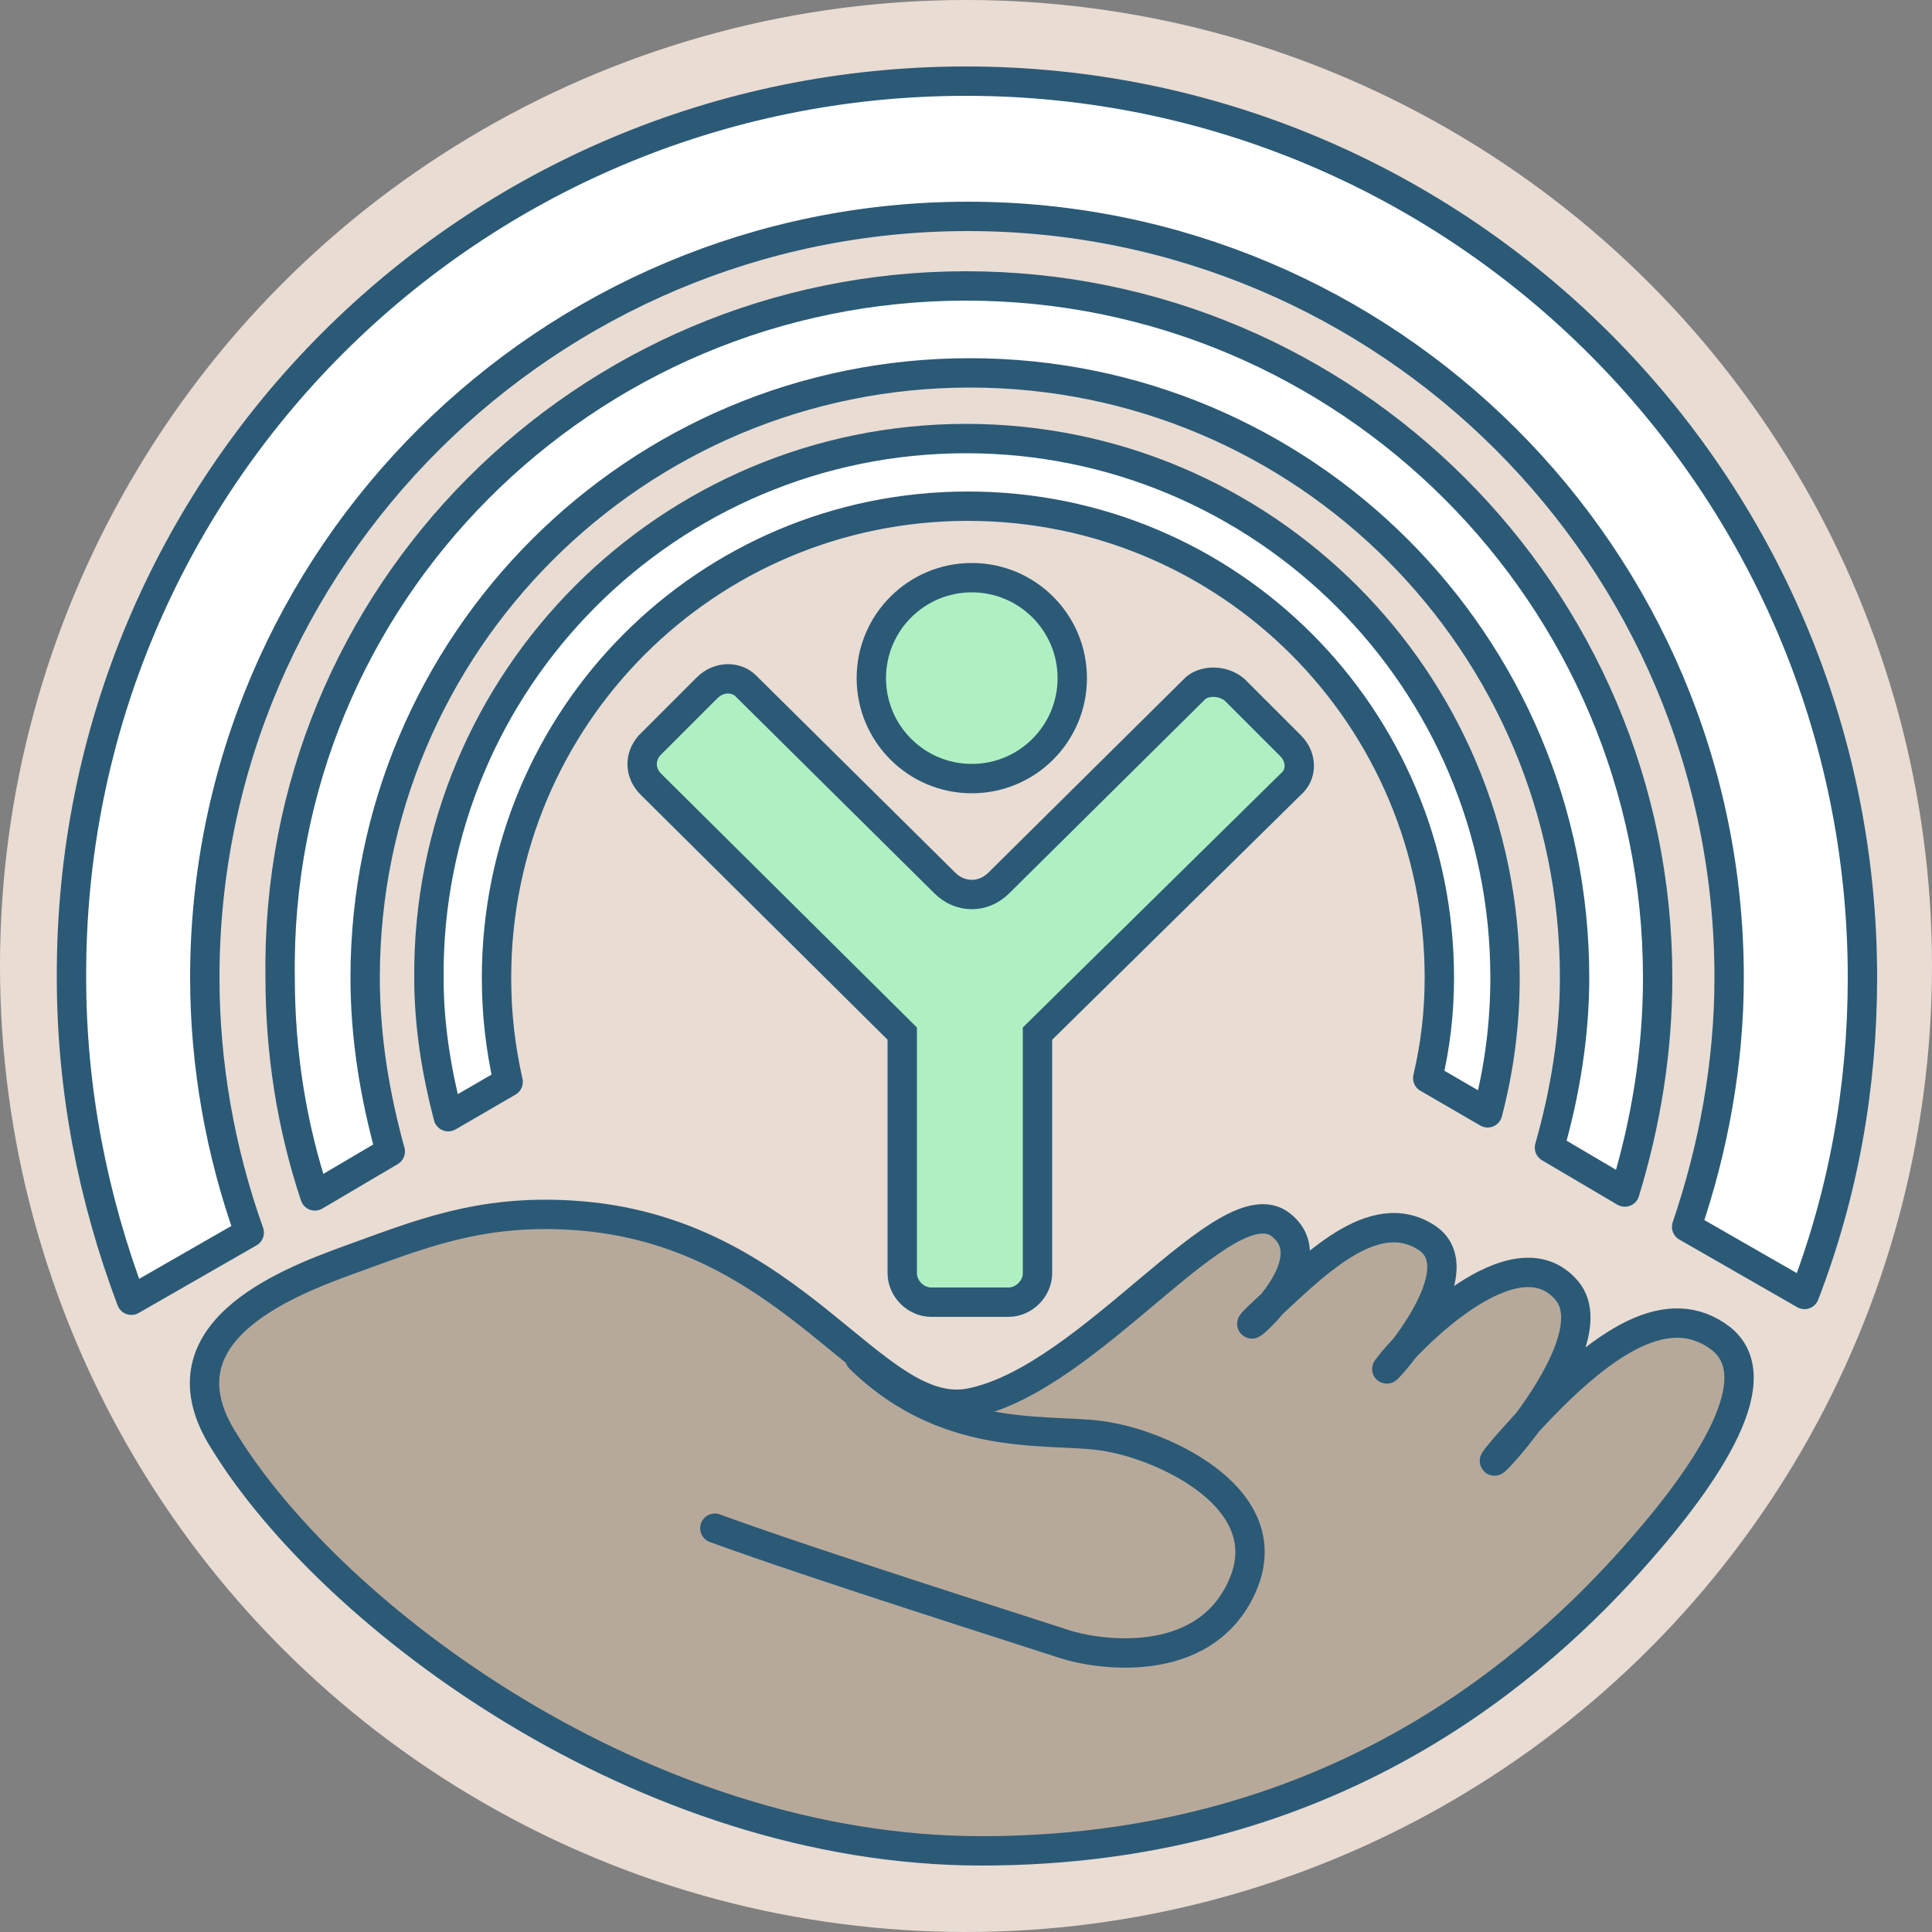
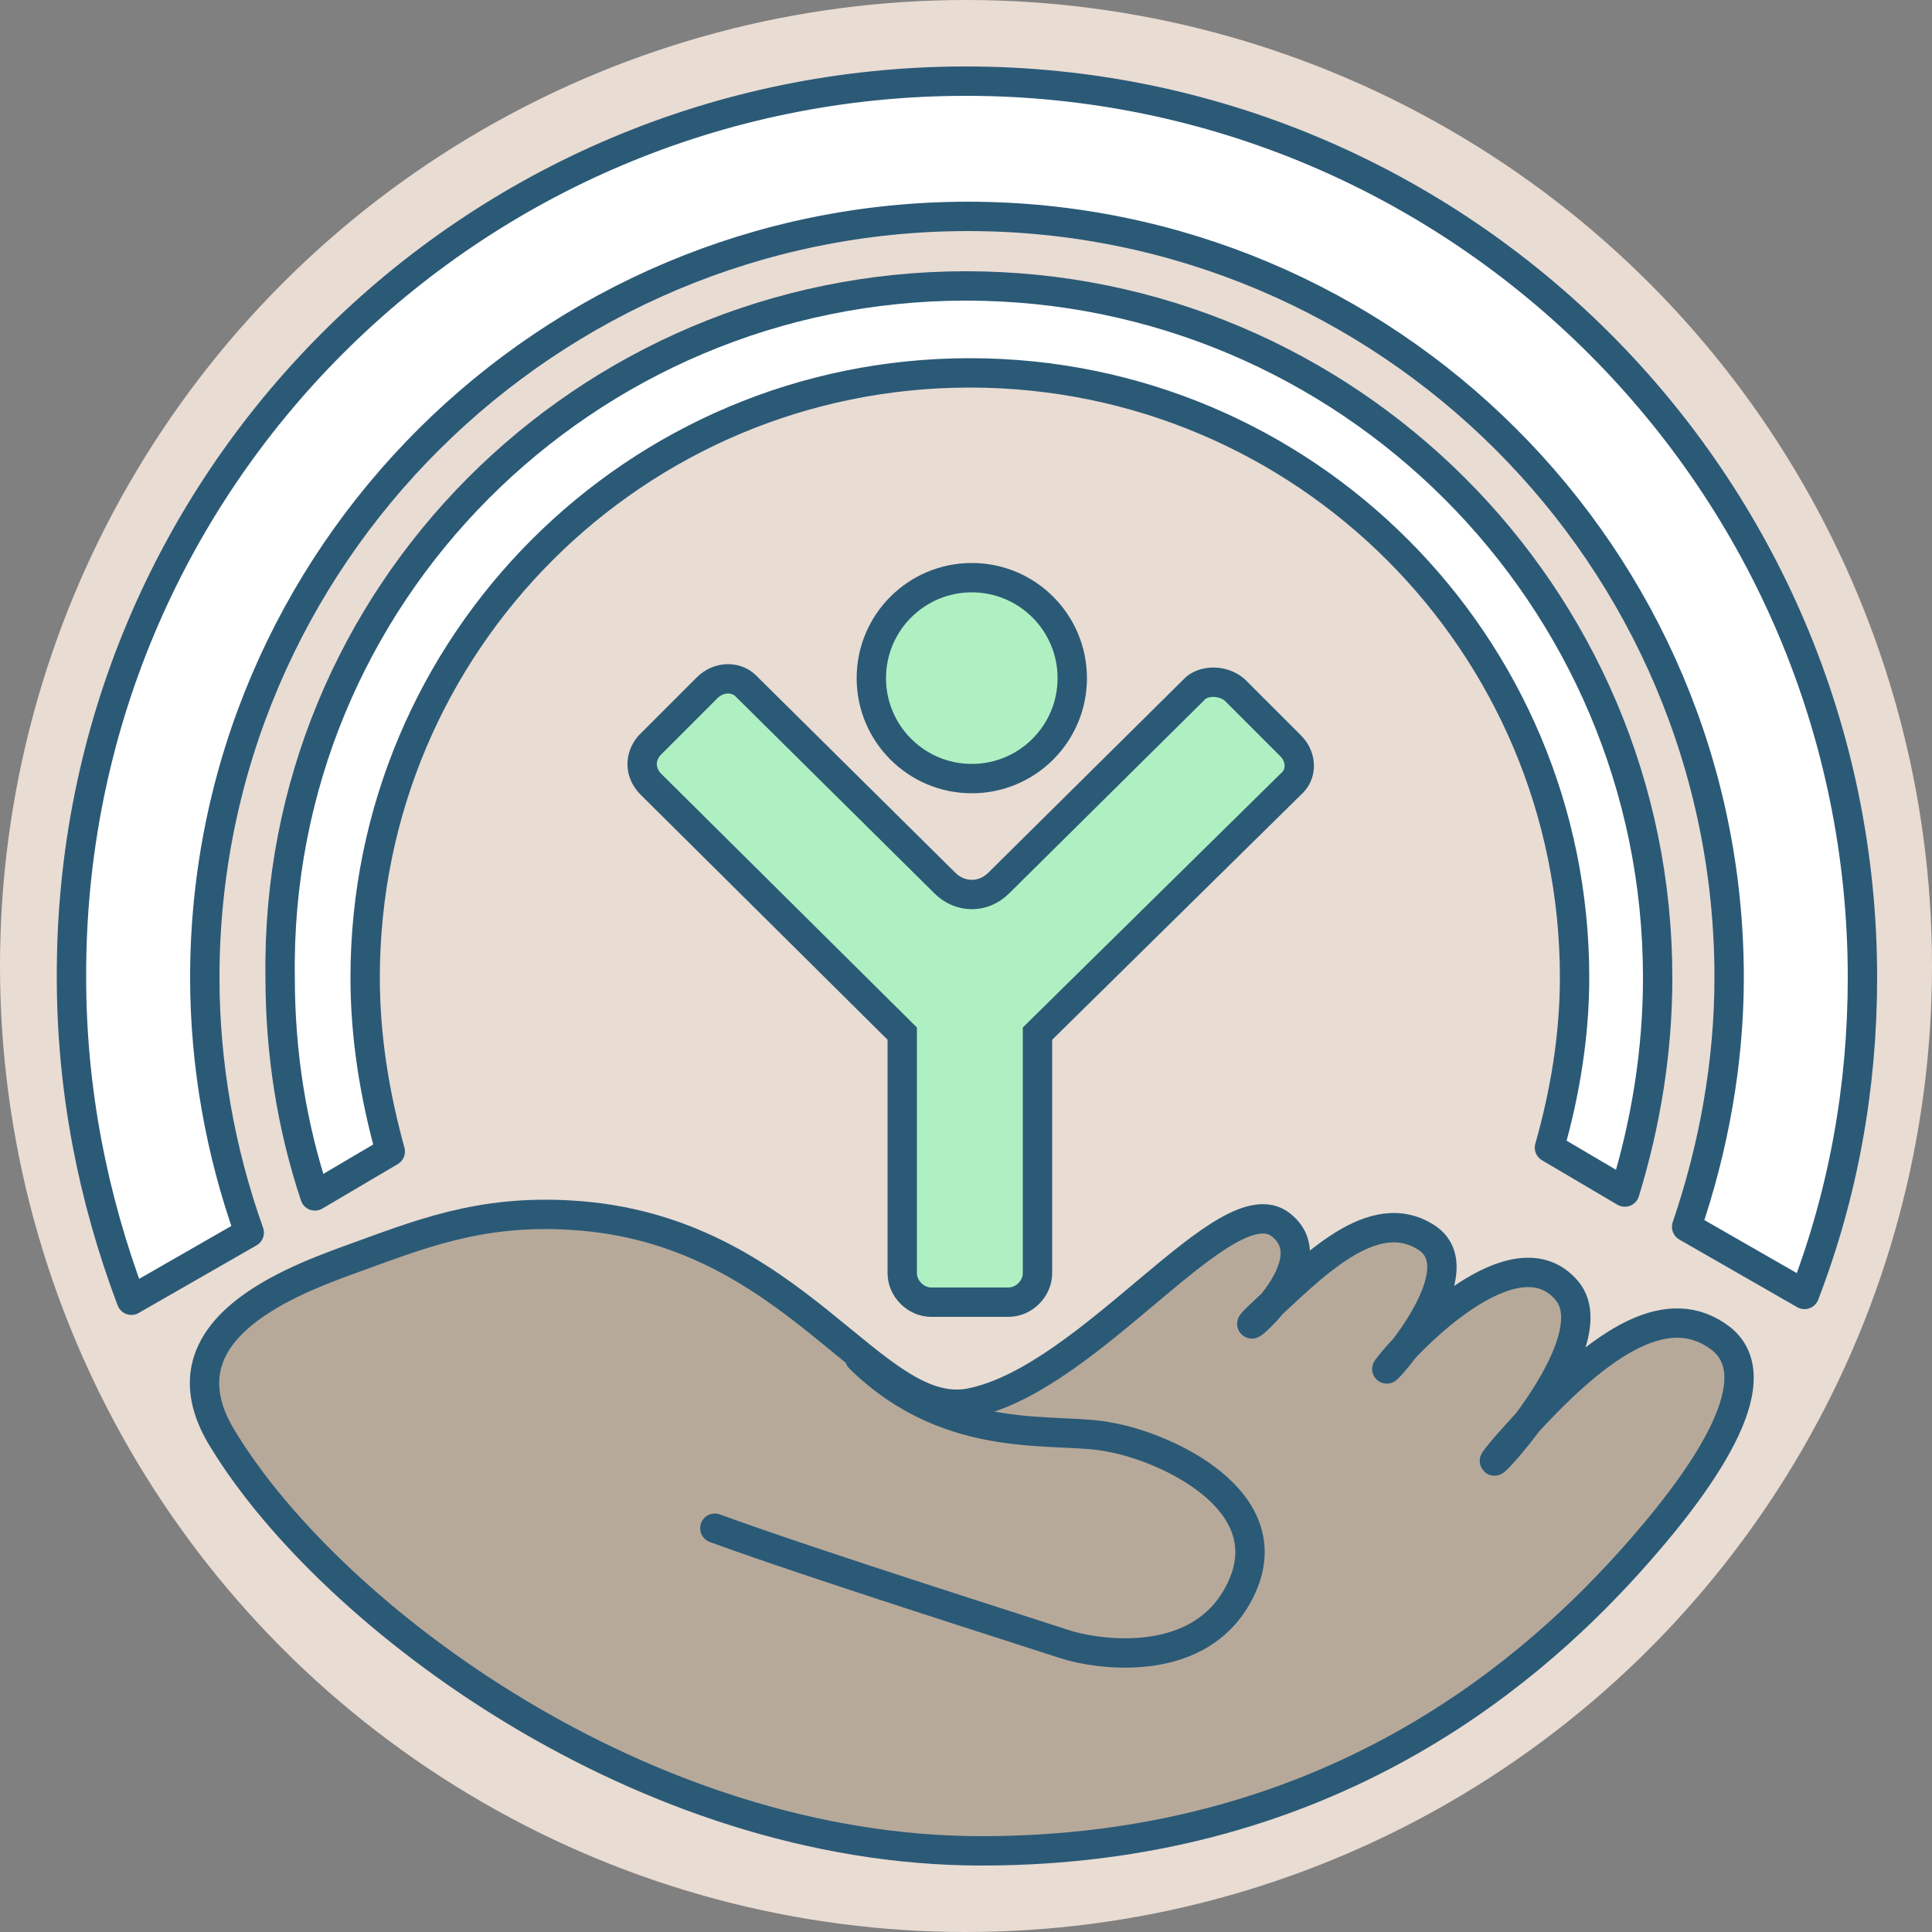
<svg xmlns="http://www.w3.org/2000/svg" id="Layer_1" data-name="Layer 1" width="100" height="100" viewBox="0 0 100 100">
  <rect x="0" y="0" width="100" height="100" fill="#808080" stroke="none" />
  <defs>
    <style>
      .cls-1, .cls-2 {
        fill: #aff0c2;
      }

      .cls-1, .cls-2, .cls-3, .cls-4, .cls-5 {
        stroke: #2b5a77;
        stroke-width: 1.52px;
      }

      .cls-6 {
        fill: #e9dcd3;
      }

      .cls-2, .cls-3 {
        fill-rule: evenodd;
      }

      .cls-3 {
        fill: #b7a99a;
      }

      .cls-4 {
        fill: #fff;
        stroke-linejoin: round;
      }

      .cls-4, .cls-5 {
        stroke-linecap: round;
      }

      .cls-5 {
        fill: none;
      }
    </style>
  </defs>
  <circle id="Oval-Copy" class="cls-6" cx="50" cy="50" r="50" />
  <g>
    <path id="Path-2" class="cls-3" d="M50.8,95.8c17.4,0,27.9-8.7,33.5-14.9,3.7-4.1,7.5-9.4,4.8-11.6-2.7-2.1-6.1,0-10.2,4.5-5.3,5.8,4.9-3.8,2.2-7-2.7-3.2-8.3,2.7-9.2,3.9-1,1.2,4.7-4.7,2-6.6-2.8-1.9-6,1.5-8.5,3.8s3.7-2.3,.9-4.5c-2.8-2.2-9.8,7.9-16,9.2-5.1,1.1-9.1-9-20.7-9.7-4.8-.3-7.9,1-11.5,2.3-3.6,1.3-10,3.9-6.5,9.4,5.6,9.1,21.7,21.2,39.2,21.2Z" />
    <path id="Path-7" class="cls-5" d="M37,79.1c5.2,1.9,16.6,5.5,18.1,6s7.2,1.5,9.2-3c2-4.5-4-7.2-6.8-7.7-2.7-.6-8.2,.6-13-4.1" />
    <g>
      <path id="Combined-Shape" class="cls-4" d="M50,4.2c25.6,0,46.4,20.8,46.4,46.4,0,5.7-1,11.2-3,16.4h0l-6.1-3.5c1.4-4.1,2.2-8.5,2.2-12.9,0-21.8-17.7-39.4-39.4-39.4S10.6,28.8,10.6,50.6c0,4.5,.8,9,2.3,13.2l-6.1,3.5c-2-5.3-3.1-10.9-3.1-16.7C3.6,24.9,24.4,4.2,50,4.2Z" />
      <path id="Combined-Shape-2" data-name="Combined-Shape" class="cls-4" d="M50,14.8c19.7,0,35.8,16,35.8,35.8,0,3.8-.6,7.5-1.7,11.1l-3.9-2.3c.8-2.8,1.3-5.8,1.3-8.8,0-17.3-14-31.3-31.3-31.3s-31.3,14-31.3,31.3c0,3.1,.5,6.1,1.3,9l-3.9,2.3c-1.2-3.6-1.8-7.4-1.8-11.3-.3-19.8,15.8-35.8,35.5-35.8Z" />
-       <path id="Combined-Shape-3" data-name="Combined-Shape" class="cls-4" d="M50,22.7c15.4,0,27.9,12.5,27.9,27.9,0,2.4-.3,4.7-.9,7l-3.1-1.8c.4-1.7,.6-3.4,.6-5.2,0-13.5-10.9-24.4-24.4-24.4s-24.4,10.9-24.4,24.4c0,1.9,.2,3.6,.6,5.4l-3.1,1.8c-.6-2.3-1-4.7-1-7.2-.1-15.4,12.4-27.9,27.8-27.9Z" />
    </g>
    <circle id="Oval" class="cls-1" cx="50.3" cy="35.1" r="5.2" />
    <path id="Path" class="cls-2" d="M63.9,35.7l2.9,2.9c.6,.6,.6,1.5,0,2l-13.1,12.9v12.4c0,.8-.7,1.5-1.5,1.5h-4c-.8,0-1.5-.7-1.5-1.5v-12.4l-13-12.9c-.6-.6-.6-1.4-.1-2l.1-.1,2.9-2.9c.6-.6,1.5-.6,2-.1l.1,.1,10.2,10.1c.8,.8,2,.8,2.8,0l10.2-10.1h0c.5-.4,1.4-.4,2,.1Z" />
  </g>
</svg>